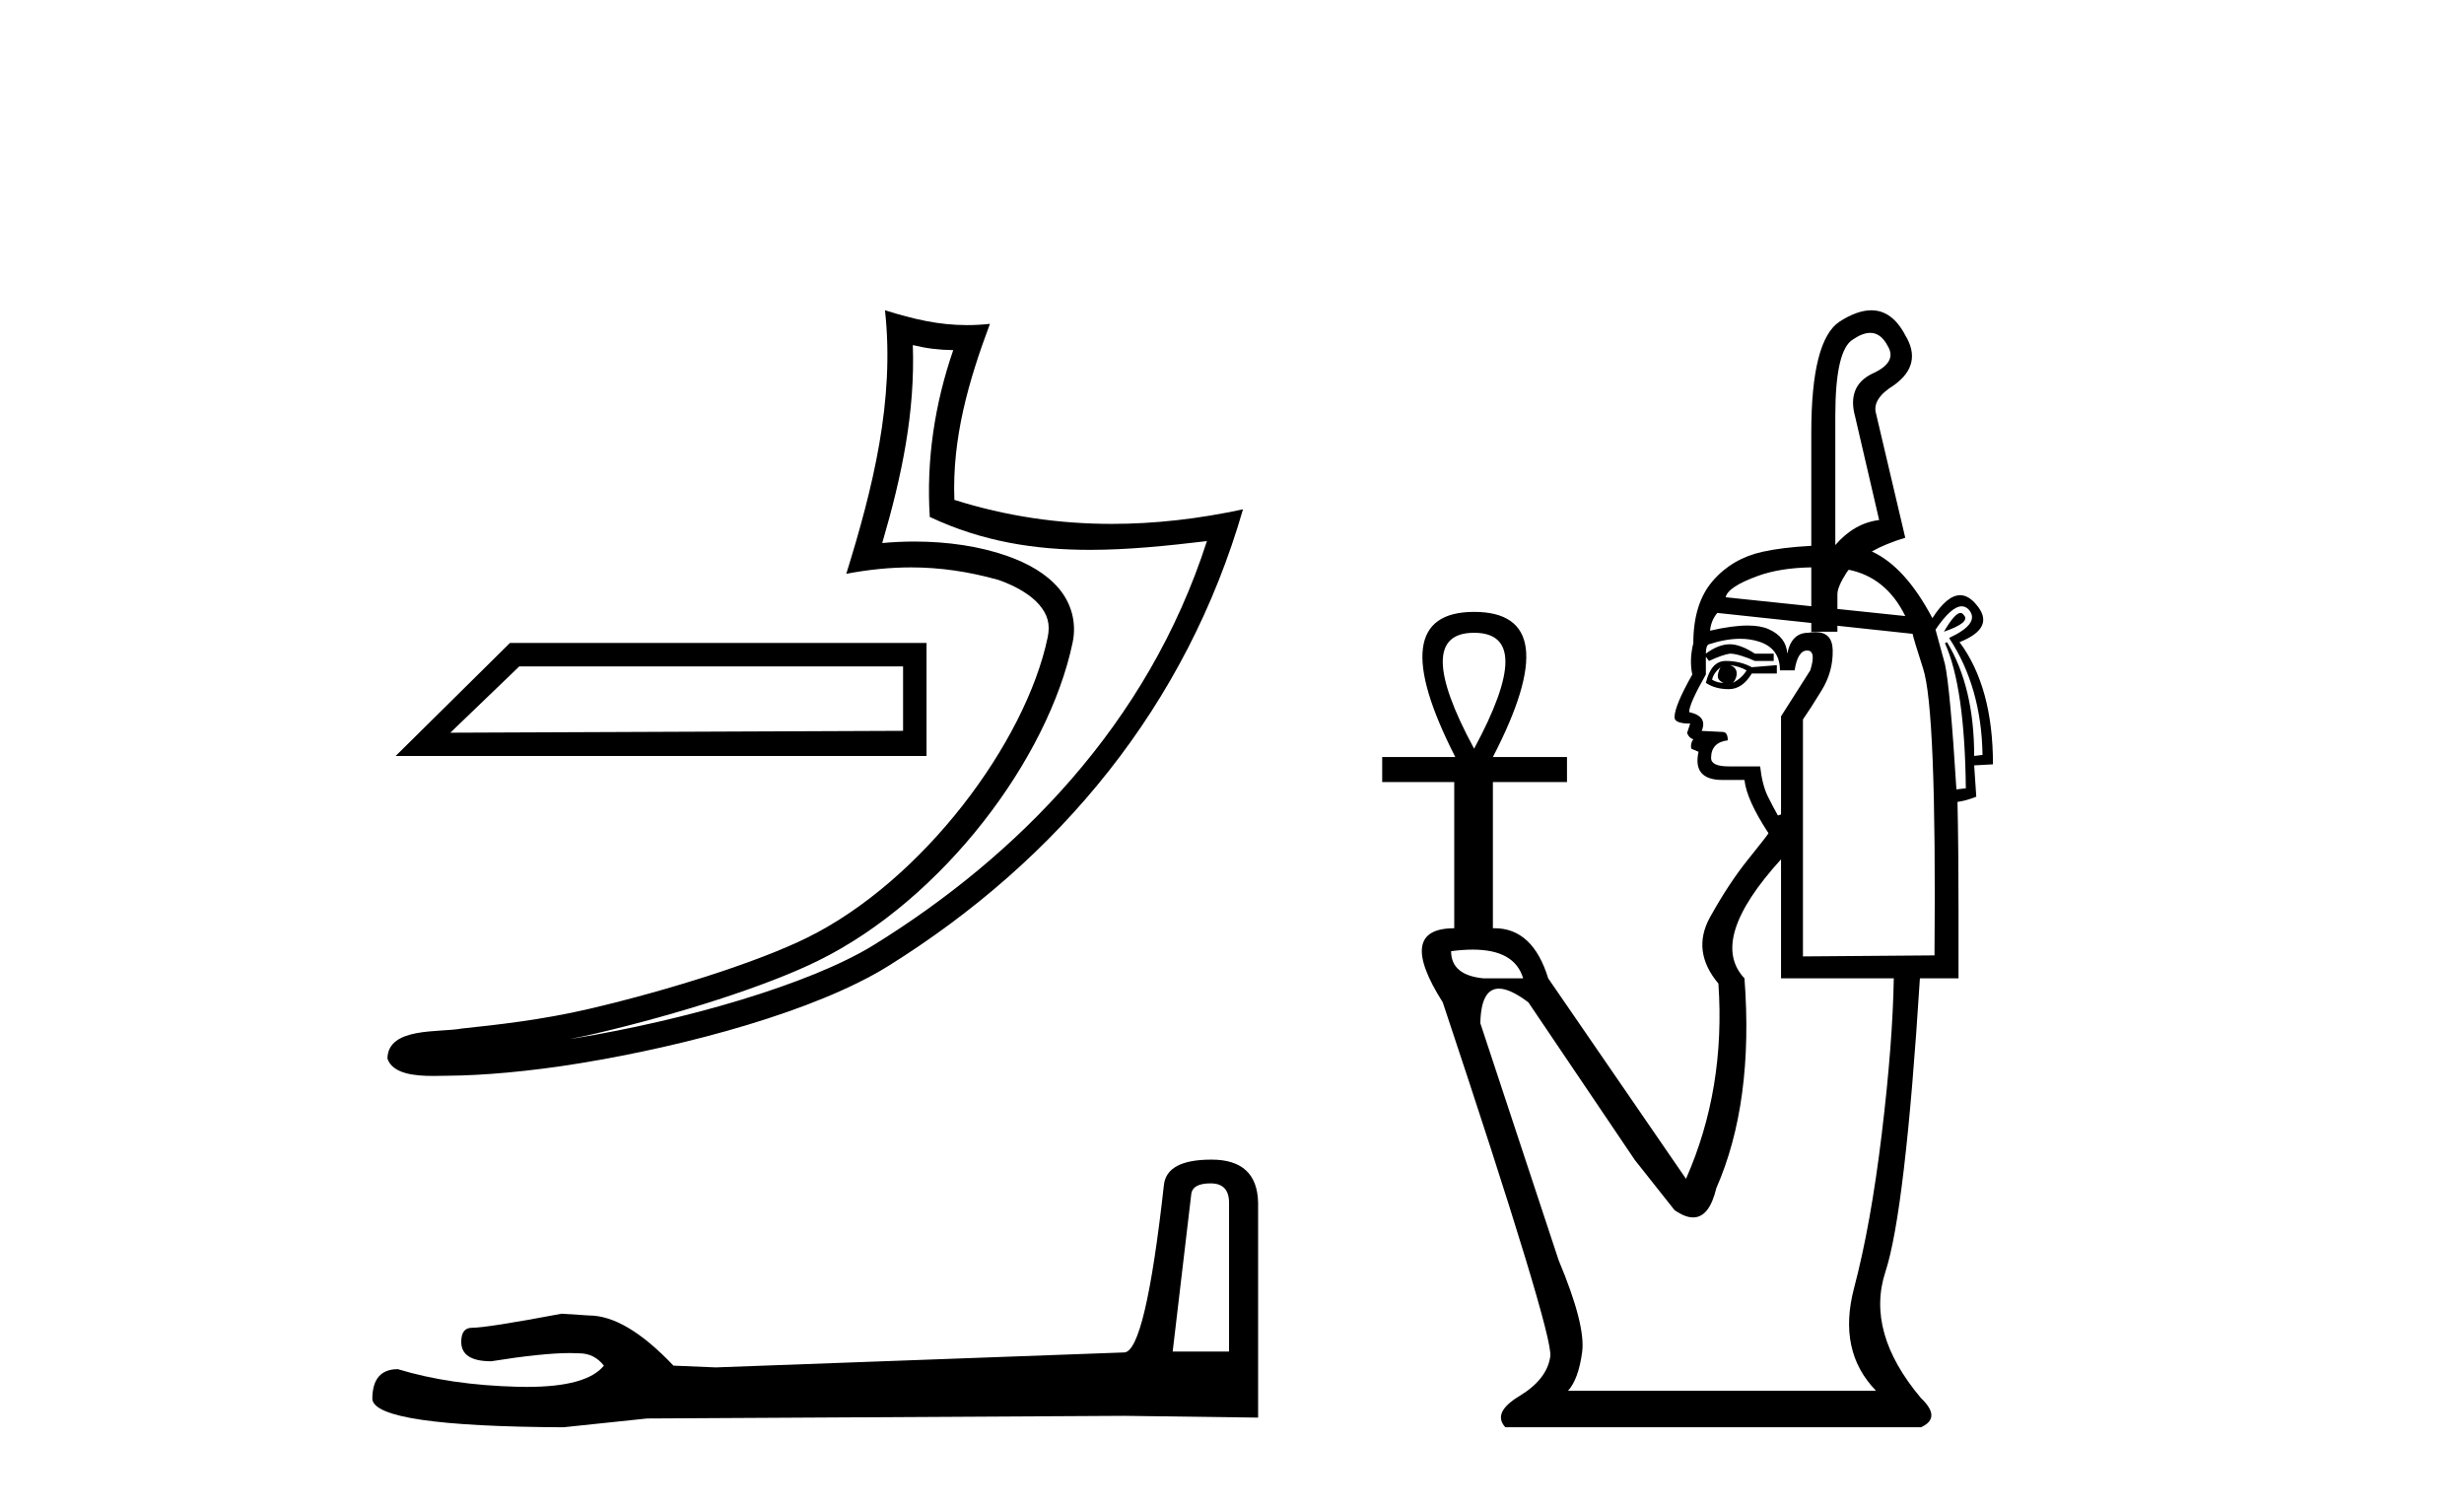
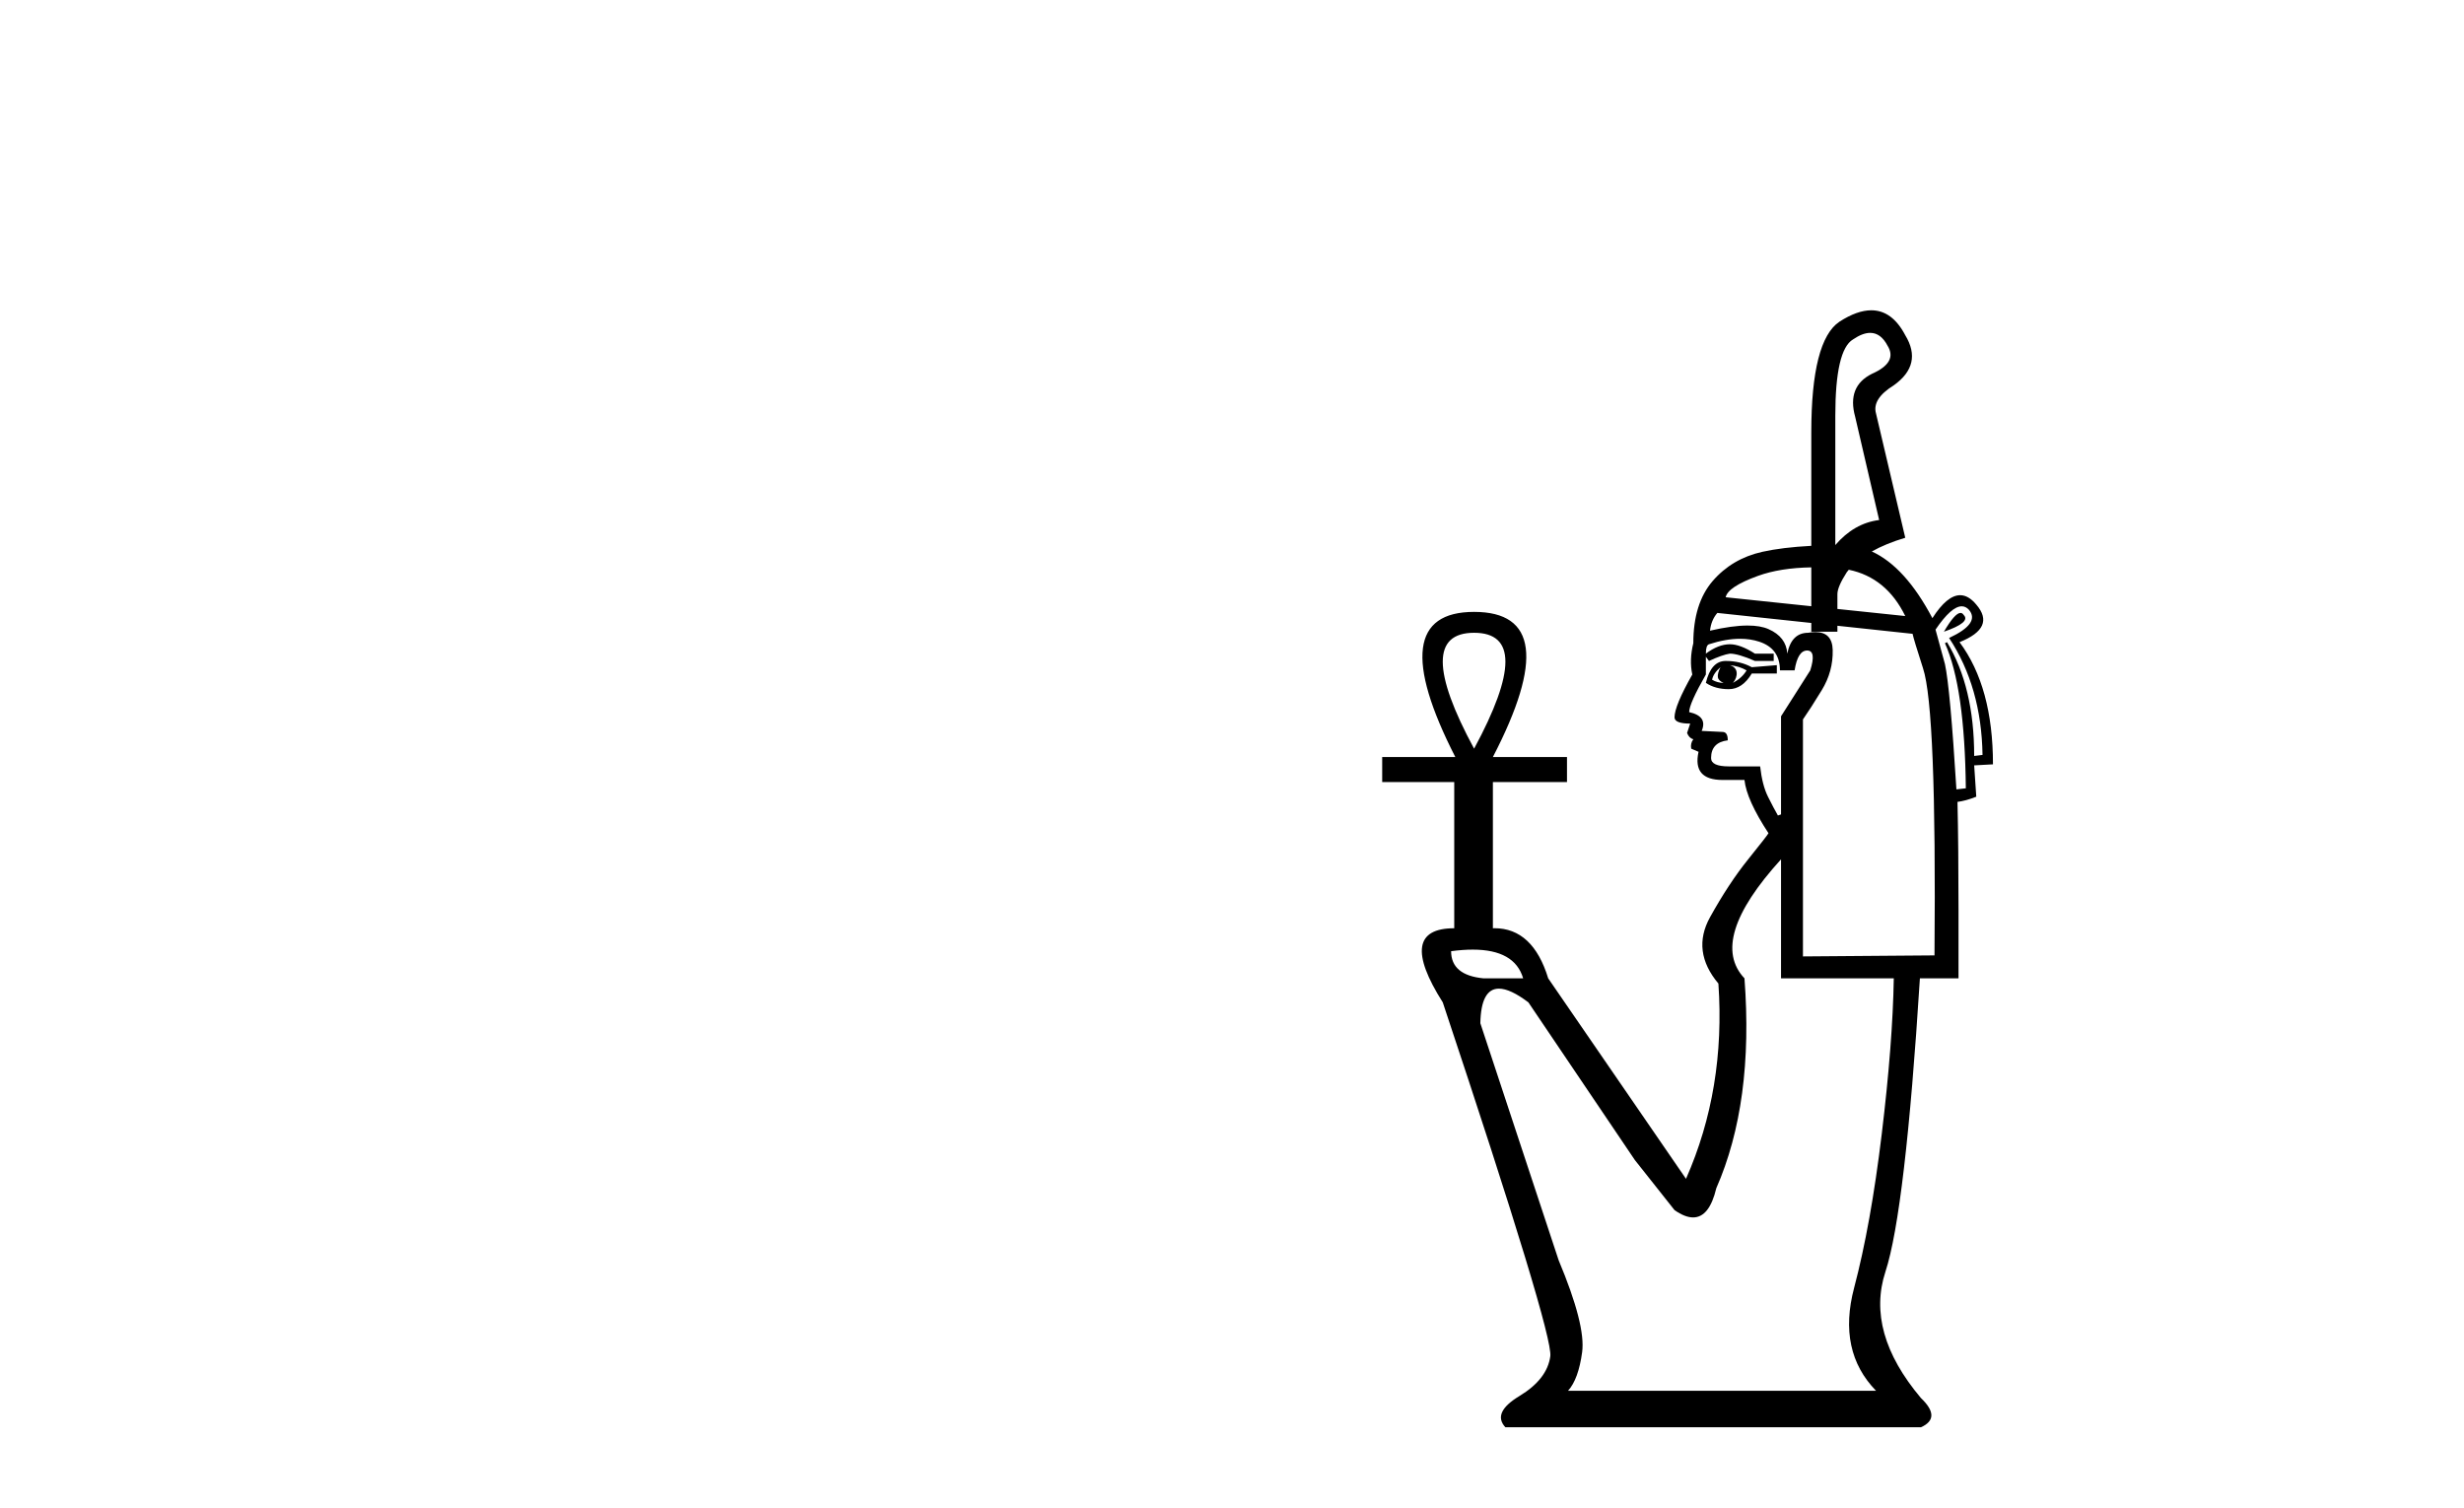
<svg xmlns="http://www.w3.org/2000/svg" width="67.0" height="41.0">
-   <path d="M 24.556 18.12 C 24.556 18.704 24.556 19.288 24.556 19.872 C 20.453 19.891 16.349 19.904 12.245 19.923 C 12.87 19.322 13.495 18.721 14.12 18.12 ZM 13.867 17.482 C 12.831 18.507 11.794 19.531 10.758 20.556 L 25.194 20.556 C 25.194 19.531 25.194 18.507 25.194 17.482 ZM 24.821 9.383 C 25.199 9.475 25.526 9.514 25.92 9.52 C 25.416 10.982 25.184 12.513 25.282 14.056 C 26.724 14.735 28.164 14.951 29.634 14.951 C 30.676 14.951 31.734 14.842 32.818 14.713 L 32.818 14.713 C 31.208 19.715 27.646 23.283 23.779 25.683 C 21.997 26.789 18.522 27.758 15.663 28.226 C 15.61 28.234 15.558 28.242 15.504 28.25 C 15.729 28.206 15.956 28.159 16.187 28.105 C 18.446 27.576 20.842 26.816 22.254 26.119 C 25.642 24.448 28.504 20.63 29.166 17.474 C 29.284 16.914 29.121 16.385 28.784 15.992 C 28.447 15.598 27.959 15.319 27.392 15.119 C 26.649 14.855 25.764 14.725 24.864 14.725 C 24.572 14.725 24.279 14.739 23.989 14.766 C 24.529 12.924 24.885 11.195 24.821 9.383 ZM 24.064 8.437 C 24.335 10.885 23.732 13.282 23.012 15.602 C 23.621 15.487 24.2 15.428 24.772 15.428 C 25.56 15.428 26.336 15.54 27.16 15.772 C 27.651 15.946 28.035 16.183 28.258 16.443 C 28.48 16.703 28.565 16.965 28.488 17.331 C 27.887 20.195 25.091 23.946 21.947 25.497 C 20.637 26.144 18.249 26.91 16.029 27.43 C 14.738 27.732 13.504 27.867 12.556 27.967 C 11.942 28.082 10.548 27.917 10.535 28.784 C 10.674 29.204 11.291 29.256 11.781 29.256 C 11.936 29.256 12.079 29.25 12.189 29.25 C 13.11 29.244 14.389 29.137 15.775 28.91 C 18.694 28.433 22.18 27.492 24.145 26.272 C 28.82 23.358 32.262 19.173 33.799 13.849 L 33.799 13.849 C 32.603 14.106 31.414 14.245 30.232 14.245 C 28.794 14.245 27.367 14.04 25.951 13.592 C 25.887 11.912 26.337 10.359 26.918 8.806 L 26.918 8.806 C 26.703 8.829 26.497 8.84 26.297 8.84 C 25.526 8.84 24.848 8.681 24.064 8.437 Z" style="fill:#000000;stroke:none" />
-   <path d="M 32.917 32.177 Q 33.42 32.177 33.42 32.704 L 33.42 36.75 L 31.887 36.75 L 32.39 32.489 Q 32.414 32.177 32.917 32.177 ZM 32.941 31.531 Q 31.72 31.531 31.648 32.225 Q 31.145 36.75 30.571 36.774 L 19.461 37.181 L 18.312 37.133 Q 17.019 35.769 16.014 35.769 Q 15.655 35.745 15.272 35.721 Q 13.237 36.104 12.83 36.104 Q 12.542 36.104 12.542 36.487 Q 12.542 37.014 13.356 37.014 Q 14.754 36.791 15.501 36.791 Q 15.636 36.791 15.751 36.798 Q 16.158 36.798 16.421 37.133 Q 15.954 37.711 14.331 37.711 Q 14.206 37.711 14.075 37.708 Q 12.231 37.66 10.818 37.229 Q 10.124 37.229 10.124 38.043 Q 10.196 38.785 15.32 38.809 L 17.594 38.57 L 30.571 38.498 L 34.21 38.546 L 34.21 32.704 Q 34.186 31.531 32.941 31.531 Z" style="fill:#000000;stroke:none" />
  <path d="M 50.854 9.051 Q 51.142 9.051 51.325 9.399 Q 51.608 9.853 50.899 10.165 Q 50.217 10.506 50.444 11.329 L 51.097 14.14 Q 50.416 14.225 49.905 14.821 L 49.905 11.301 Q 49.905 9.512 50.388 9.228 Q 50.648 9.051 50.854 9.051 ZM 49.252 15.427 L 49.252 16.484 L 49.252 16.484 L 46.924 16.24 Q 46.981 15.956 47.804 15.658 Q 48.404 15.441 49.252 15.427 ZM 50.271 15.492 Q 51.295 15.703 51.807 16.751 L 49.962 16.558 L 49.962 16.558 L 49.962 16.155 Q 49.962 15.956 50.217 15.559 Q 50.243 15.525 50.271 15.492 ZM 53.31 16.666 Q 53.156 16.666 52.858 17.177 Q 53.596 16.922 53.397 16.723 Q 53.361 16.666 53.31 16.666 ZM 46.782 18.142 Q 46.697 18.313 46.711 18.412 Q 46.726 18.511 46.867 18.568 Q 46.697 18.568 46.555 18.483 Q 46.584 18.313 46.782 18.142 ZM 47.038 18.086 Q 47.293 18.114 47.492 18.228 Q 47.378 18.426 47.123 18.568 Q 47.237 18.426 47.222 18.284 Q 47.208 18.142 47.038 18.086 ZM 46.924 17.972 Q 46.527 17.972 46.385 18.568 Q 46.64 18.739 47.009 18.739 Q 47.378 18.739 47.634 18.313 L 48.315 18.313 L 48.315 18.086 L 47.634 18.142 Q 47.322 17.972 46.924 17.972 ZM 40.083 17.206 Q 41.786 17.206 40.083 20.357 Q 38.379 17.206 40.083 17.206 ZM 53.342 16.486 Q 53.452 16.486 53.539 16.581 Q 53.851 16.95 52.999 17.347 Q 53.879 18.682 53.908 20.527 L 53.681 20.555 Q 53.681 18.682 52.943 17.461 L 52.886 17.489 Q 53.425 18.682 53.454 21.435 L 53.198 21.464 Q 53.028 18.71 52.886 18.057 L 52.63 17.12 Q 53.06 16.486 53.342 16.486 ZM 47.317 17.369 Q 47.595 17.369 47.833 17.447 Q 48.4 17.631 48.4 18.228 L 48.798 18.228 Q 48.883 17.688 49.139 17.688 Q 49.394 17.688 49.224 18.228 L 48.429 19.477 L 48.429 22.145 L 48.344 22.174 Q 48.23 21.975 48.074 21.663 Q 47.918 21.35 47.861 20.839 L 47.009 20.839 Q 46.527 20.839 46.527 20.612 Q 46.527 20.186 46.981 20.13 Q 46.981 19.902 46.839 19.902 L 46.271 19.874 Q 46.442 19.477 45.931 19.363 Q 45.931 19.136 46.385 18.341 L 46.385 17.858 L 46.47 17.972 Q 46.839 17.802 47.038 17.773 Q 47.265 17.773 47.719 17.972 L 48.23 17.972 L 48.23 17.773 L 47.719 17.773 Q 47.322 17.518 47.038 17.518 Q 46.726 17.518 46.385 17.773 Q 46.385 17.546 46.47 17.518 Q 46.932 17.369 47.317 17.369 ZM 46.697 16.666 L 49.252 16.939 L 49.252 17.177 L 49.962 17.177 L 49.962 17.015 L 49.962 17.015 L 52.006 17.234 Q 52.034 17.376 52.29 18.171 Q 52.659 19.278 52.602 25.978 L 49.025 26.006 L 49.025 19.562 Q 49.224 19.278 49.536 18.767 Q 49.848 18.256 49.834 17.674 Q 49.822 17.187 49.363 17.187 Q 49.274 17.187 49.167 17.206 Q 48.713 17.206 48.599 17.773 Q 48.571 17.319 48.088 17.106 Q 47.869 17.009 47.52 17.009 Q 47.102 17.009 46.498 17.149 Q 46.527 16.865 46.697 16.666 ZM 40.046 25.821 Q 41.187 25.821 41.417 26.602 L 40.338 26.602 Q 39.458 26.517 39.458 25.864 Q 39.777 25.821 40.046 25.821 ZM 48.429 23.366 L 48.429 26.602 L 51.495 26.602 Q 51.466 28.362 51.168 30.832 Q 50.87 33.302 50.416 35.019 Q 49.962 36.737 51.012 37.816 L 42.638 37.816 Q 42.921 37.503 43.021 36.765 Q 43.12 36.027 42.382 34.267 L 40.253 27.823 Q 40.27 26.882 40.758 26.882 Q 41.065 26.882 41.559 27.255 L 44.454 31.542 L 45.533 32.904 Q 45.817 33.103 46.038 33.103 Q 46.48 33.103 46.669 32.308 Q 47.691 29.98 47.435 26.602 Q 46.442 25.552 48.429 23.366 ZM 50.883 8.437 Q 50.499 8.437 50.019 8.746 Q 49.252 9.257 49.252 11.755 L 49.252 14.842 L 49.252 14.842 Q 48.466 14.883 47.918 15.005 Q 47.095 15.19 46.569 15.8 Q 46.044 16.411 46.044 17.489 Q 45.931 17.944 46.016 18.341 Q 45.533 19.193 45.533 19.505 Q 45.533 19.675 45.959 19.675 L 45.874 19.931 Q 45.931 20.073 46.044 20.101 Q 45.959 20.215 45.987 20.357 L 46.186 20.442 Q 46.016 21.208 46.839 21.208 L 47.435 21.208 Q 47.492 21.748 48.088 22.656 Q 48.06 22.713 47.535 23.366 Q 47.009 24.019 46.498 24.941 Q 45.987 25.864 46.726 26.744 Q 46.924 29.611 45.845 32.053 L 42.098 26.602 Q 41.681 25.239 40.636 25.239 Q 40.615 25.239 40.594 25.24 L 40.594 21.265 L 42.609 21.265 L 42.609 20.584 L 40.594 20.584 Q 42.638 16.638 40.083 16.638 Q 37.556 16.638 39.572 20.584 L 37.584 20.584 L 37.584 21.265 L 39.543 21.265 L 39.543 25.24 Q 37.953 25.24 39.231 27.255 Q 42.24 36.283 42.155 36.879 Q 42.07 37.503 41.318 37.958 Q 40.565 38.412 40.934 38.809 L 52.233 38.809 Q 52.801 38.554 52.233 38.014 Q 50.728 36.226 51.268 34.579 Q 51.807 32.933 52.205 26.602 L 53.255 26.602 L 53.255 24.729 Q 53.255 23.025 53.227 21.804 Q 53.454 21.776 53.738 21.663 L 53.681 20.811 L 54.192 20.783 Q 54.192 18.682 53.283 17.461 Q 54.277 17.064 53.738 16.439 Q 53.527 16.184 53.3 16.184 Q 52.944 16.184 52.545 16.808 Q 51.806 15.409 50.897 14.995 L 50.897 14.995 Q 51.278 14.781 51.807 14.622 L 51.012 11.244 Q 50.899 10.846 51.495 10.477 Q 52.29 9.91 51.807 9.115 Q 51.451 8.437 50.883 8.437 Z" style="fill:#000000;stroke:none" />
</svg>